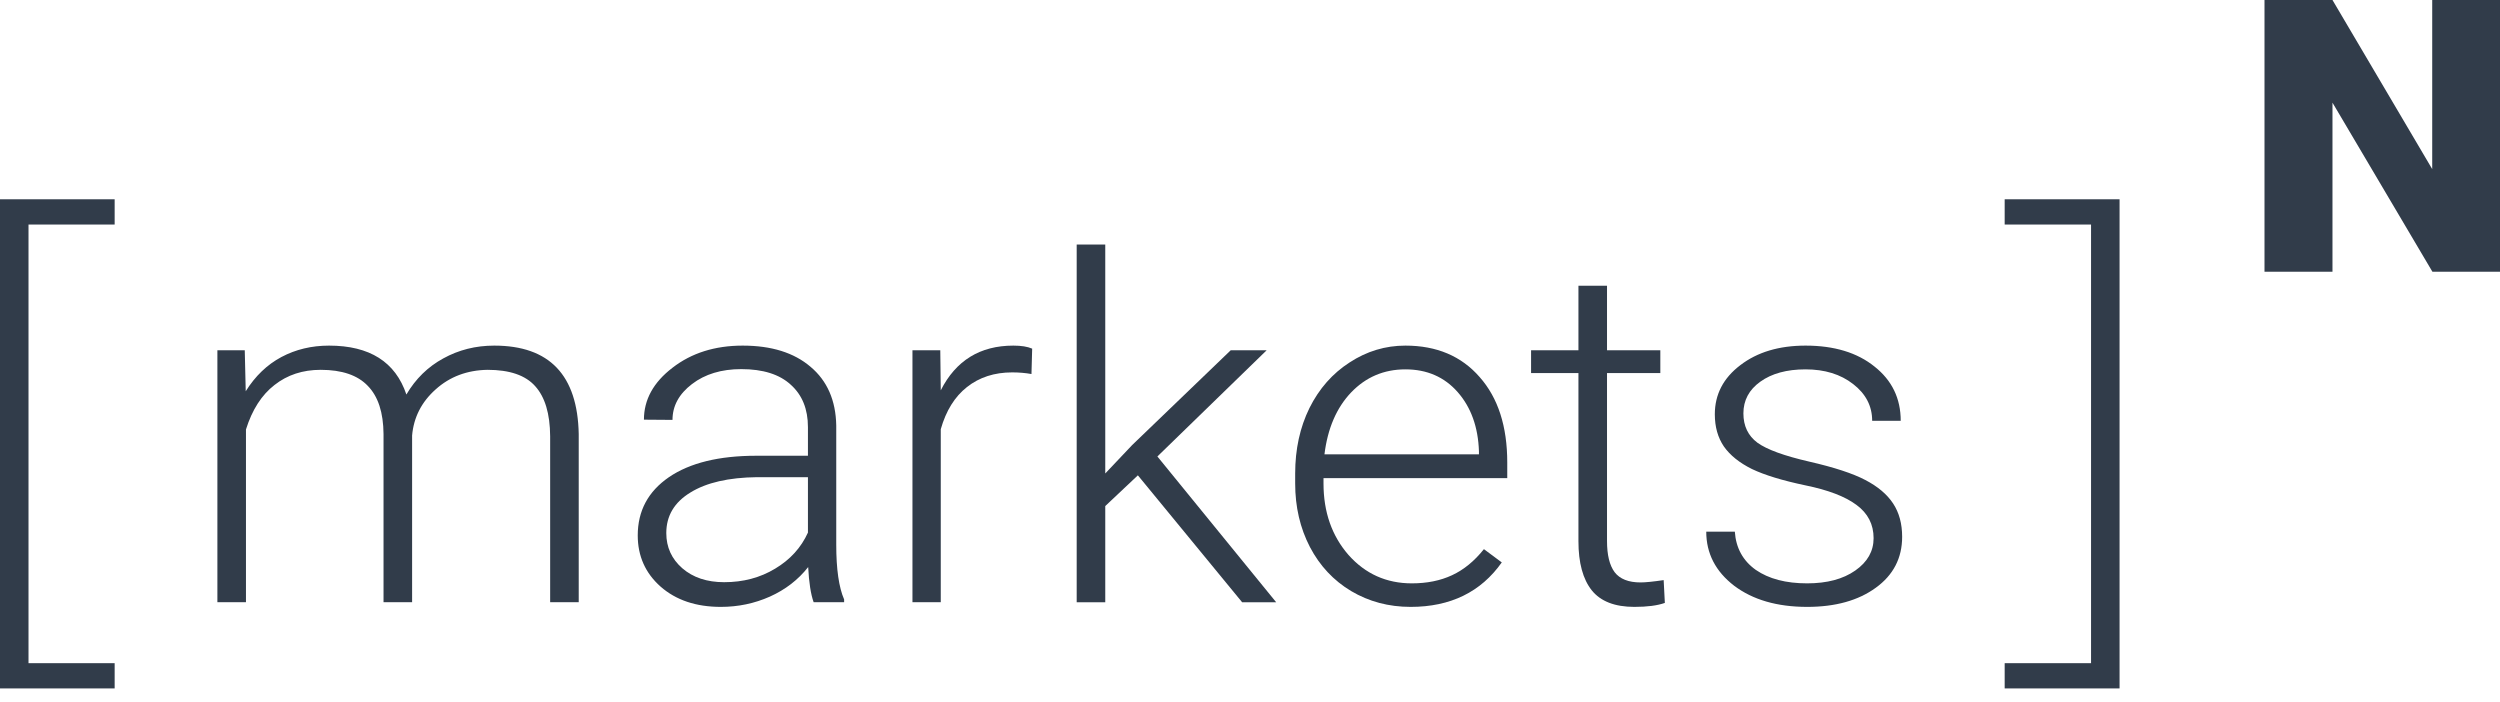
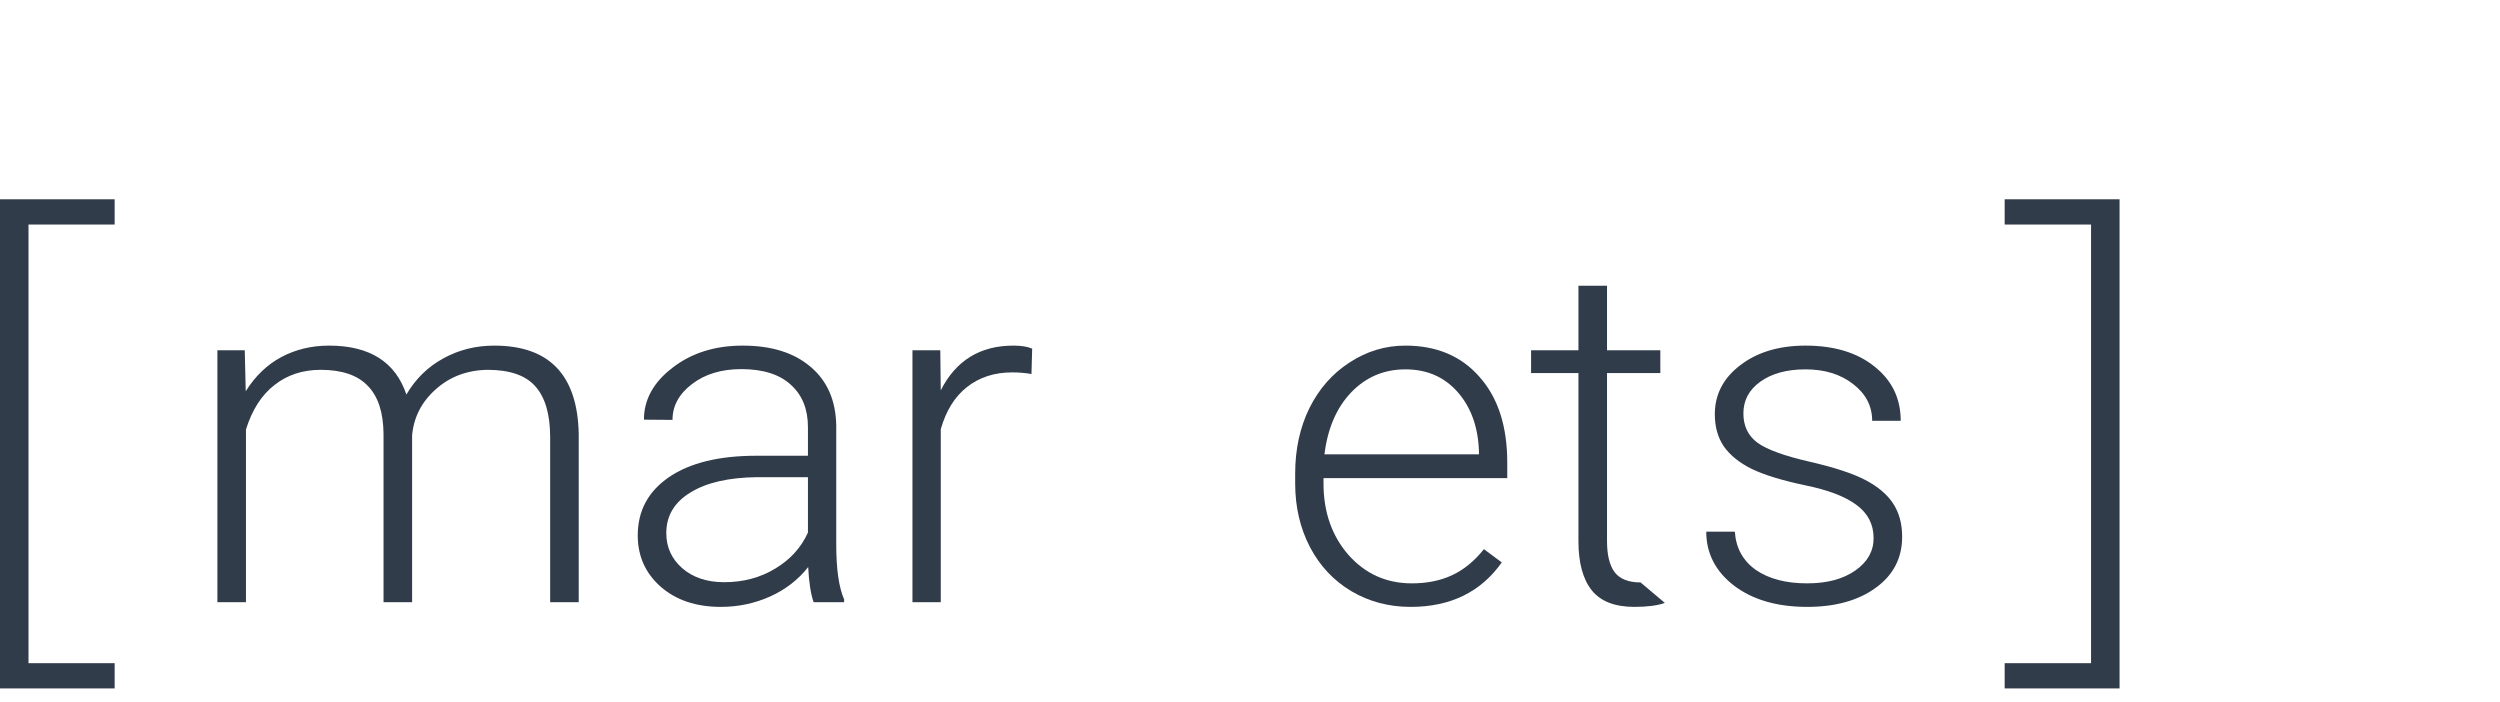
<svg xmlns="http://www.w3.org/2000/svg" width="114" height="32" viewBox="0 0 114 32" fill="none">
  <path d="M5.228 10.239H1.3V30.241H5.228V31.392H0V9.087H5.228V10.239Z" fill="#313C4A" />
  <path d="M91.413 9.087H96.652V31.392H91.413V30.241H95.352V10.239H91.413V9.087Z" fill="#313C4A" />
  <path d="M11.161 15.973L11.205 17.841C11.639 17.148 12.181 16.627 12.833 16.28C13.484 15.934 14.208 15.76 15.004 15.76C16.856 15.76 18.032 16.503 18.531 17.99C18.951 17.275 19.512 16.726 20.213 16.344C20.916 15.955 21.69 15.76 22.537 15.76C25.055 15.76 26.339 17.105 26.39 19.795V27.461H25.087V19.891C25.08 18.864 24.852 18.103 24.403 17.608C23.962 17.112 23.238 16.864 22.233 16.864C21.299 16.879 20.511 17.176 19.866 17.756C19.222 18.33 18.864 19.031 18.792 19.859V27.461H17.489V19.795C17.482 18.811 17.243 18.078 16.773 17.597C16.31 17.109 15.593 16.864 14.624 16.864C13.806 16.864 13.104 17.094 12.518 17.555C11.932 18.008 11.498 18.684 11.216 19.583V27.461H9.913V15.973H11.161Z" fill="#313C4A" />
  <path d="M37.102 27.461C36.972 27.1 36.889 26.566 36.853 25.858C36.397 26.438 35.814 26.888 35.105 27.206C34.403 27.518 33.658 27.674 32.869 27.674C31.74 27.674 30.825 27.366 30.123 26.75C29.428 26.134 29.081 25.355 29.081 24.414C29.081 23.295 29.555 22.411 30.503 21.759C31.458 21.108 32.786 20.782 34.486 20.782H36.842V19.476C36.842 18.655 36.581 18.011 36.06 17.544C35.546 17.07 34.794 16.832 33.802 16.832C32.898 16.832 32.149 17.059 31.556 17.512C30.962 17.965 30.666 18.51 30.666 19.147L29.363 19.137C29.363 18.224 29.797 17.434 30.666 16.769C31.534 16.096 32.601 15.76 33.868 15.76C35.177 15.76 36.208 16.082 36.961 16.726C37.721 17.364 38.112 18.256 38.133 19.402V24.838C38.133 25.95 38.252 26.782 38.492 27.334V27.461H37.102ZM33.021 26.548C33.889 26.548 34.664 26.343 35.344 25.932C36.031 25.522 36.531 24.973 36.842 24.286V21.759H34.519C33.224 21.774 32.211 22.007 31.48 22.46C30.749 22.906 30.383 23.522 30.383 24.308C30.383 24.952 30.626 25.486 31.111 25.911C31.602 26.336 32.239 26.548 33.021 26.548Z" fill="#313C4A" />
  <path d="M47.035 17.056C46.76 17.006 46.467 16.981 46.155 16.981C45.345 16.981 44.658 17.204 44.093 17.65C43.536 18.089 43.138 18.73 42.899 19.572V27.461H41.608V15.973H42.877L42.899 17.799C43.587 16.44 44.69 15.76 46.21 15.76C46.572 15.76 46.857 15.806 47.067 15.898L47.035 17.056Z" fill="#313C4A" />
-   <path d="M51.887 21.675L50.4 23.076V27.462H49.097V11.152H50.4V21.59L51.626 20.295L56.12 15.973H57.759L52.777 20.815L58.193 27.462H56.641L51.887 21.675Z" fill="#313C4A" />
  <path d="M64.325 27.674C63.326 27.674 62.421 27.433 61.611 26.952C60.808 26.471 60.182 25.801 59.733 24.945C59.285 24.081 59.06 23.115 59.06 22.046V21.59C59.06 20.485 59.277 19.491 59.711 18.606C60.153 17.721 60.764 17.027 61.546 16.525C62.327 16.015 63.174 15.76 64.086 15.76C65.511 15.76 66.64 16.238 67.472 17.194C68.312 18.142 68.731 19.441 68.731 21.091V21.802H60.352V22.046C60.352 23.349 60.732 24.435 61.492 25.306C62.259 26.169 63.221 26.601 64.379 26.601C65.073 26.601 65.685 26.477 66.213 26.23C66.749 25.982 67.233 25.585 67.667 25.041L68.481 25.646C67.527 26.997 66.141 27.674 64.325 27.674ZM64.086 16.843C63.109 16.843 62.284 17.194 61.611 17.895C60.945 18.595 60.54 19.537 60.395 20.719H67.44V20.581C67.403 19.476 67.081 18.578 66.474 17.884C65.866 17.19 65.07 16.843 64.086 16.843Z" fill="#313C4A" />
-   <path d="M73.28 13.031V15.973H75.711V17.013H73.28V24.669C73.28 25.306 73.395 25.78 73.627 26.092C73.866 26.403 74.26 26.559 74.81 26.559C75.027 26.559 75.378 26.524 75.863 26.453L75.917 27.493C75.577 27.614 75.114 27.674 74.528 27.674C73.638 27.674 72.99 27.423 72.585 26.92C72.18 26.41 71.977 25.664 71.977 24.68V17.013H69.817V15.973H71.977V13.031H73.28Z" fill="#313C4A" />
+   <path d="M73.28 13.031V15.973H75.711V17.013H73.28V24.669C73.28 25.306 73.395 25.78 73.627 26.092C73.866 26.403 74.26 26.559 74.81 26.559L75.917 27.493C75.577 27.614 75.114 27.674 74.528 27.674C73.638 27.674 72.99 27.423 72.585 26.92C72.18 26.41 71.977 25.664 71.977 24.68V17.013H69.817V15.973H71.977V13.031H73.28Z" fill="#313C4A" />
  <path d="M85.436 24.541C85.436 23.911 85.175 23.405 84.654 23.023C84.141 22.641 83.362 22.343 82.321 22.131C81.279 21.912 80.468 21.664 79.889 21.388C79.318 21.105 78.891 20.761 78.608 20.358C78.334 19.954 78.196 19.466 78.196 18.892C78.196 17.987 78.583 17.24 79.358 16.652C80.132 16.058 81.123 15.76 82.332 15.76C83.641 15.76 84.69 16.079 85.479 16.716C86.275 17.346 86.673 18.17 86.673 19.19H85.371C85.371 18.517 85.081 17.958 84.502 17.512C83.931 17.066 83.207 16.843 82.332 16.843C81.478 16.843 80.79 17.031 80.269 17.406C79.755 17.774 79.499 18.256 79.499 18.85C79.499 19.424 79.712 19.869 80.139 20.188C80.573 20.5 81.358 20.786 82.494 21.048C83.638 21.31 84.491 21.59 85.056 21.887C85.628 22.184 86.051 22.542 86.326 22.959C86.601 23.377 86.738 23.883 86.738 24.477C86.738 25.447 86.337 26.223 85.534 26.803C84.737 27.383 83.695 27.674 82.408 27.674C81.04 27.674 79.929 27.352 79.075 26.708C78.229 26.056 77.805 25.235 77.805 24.244H79.108C79.159 24.987 79.477 25.568 80.063 25.986C80.656 26.396 81.438 26.601 82.408 26.601C83.312 26.601 84.043 26.407 84.6 26.017C85.157 25.628 85.436 25.136 85.436 24.541Z" fill="#313C4A" />
-   <path d="M114 12.391H110.918L106.361 4.681V12.391H103.261V0H106.361L110.909 7.711V0H114V12.391Z" fill="#313C4A" />
</svg>